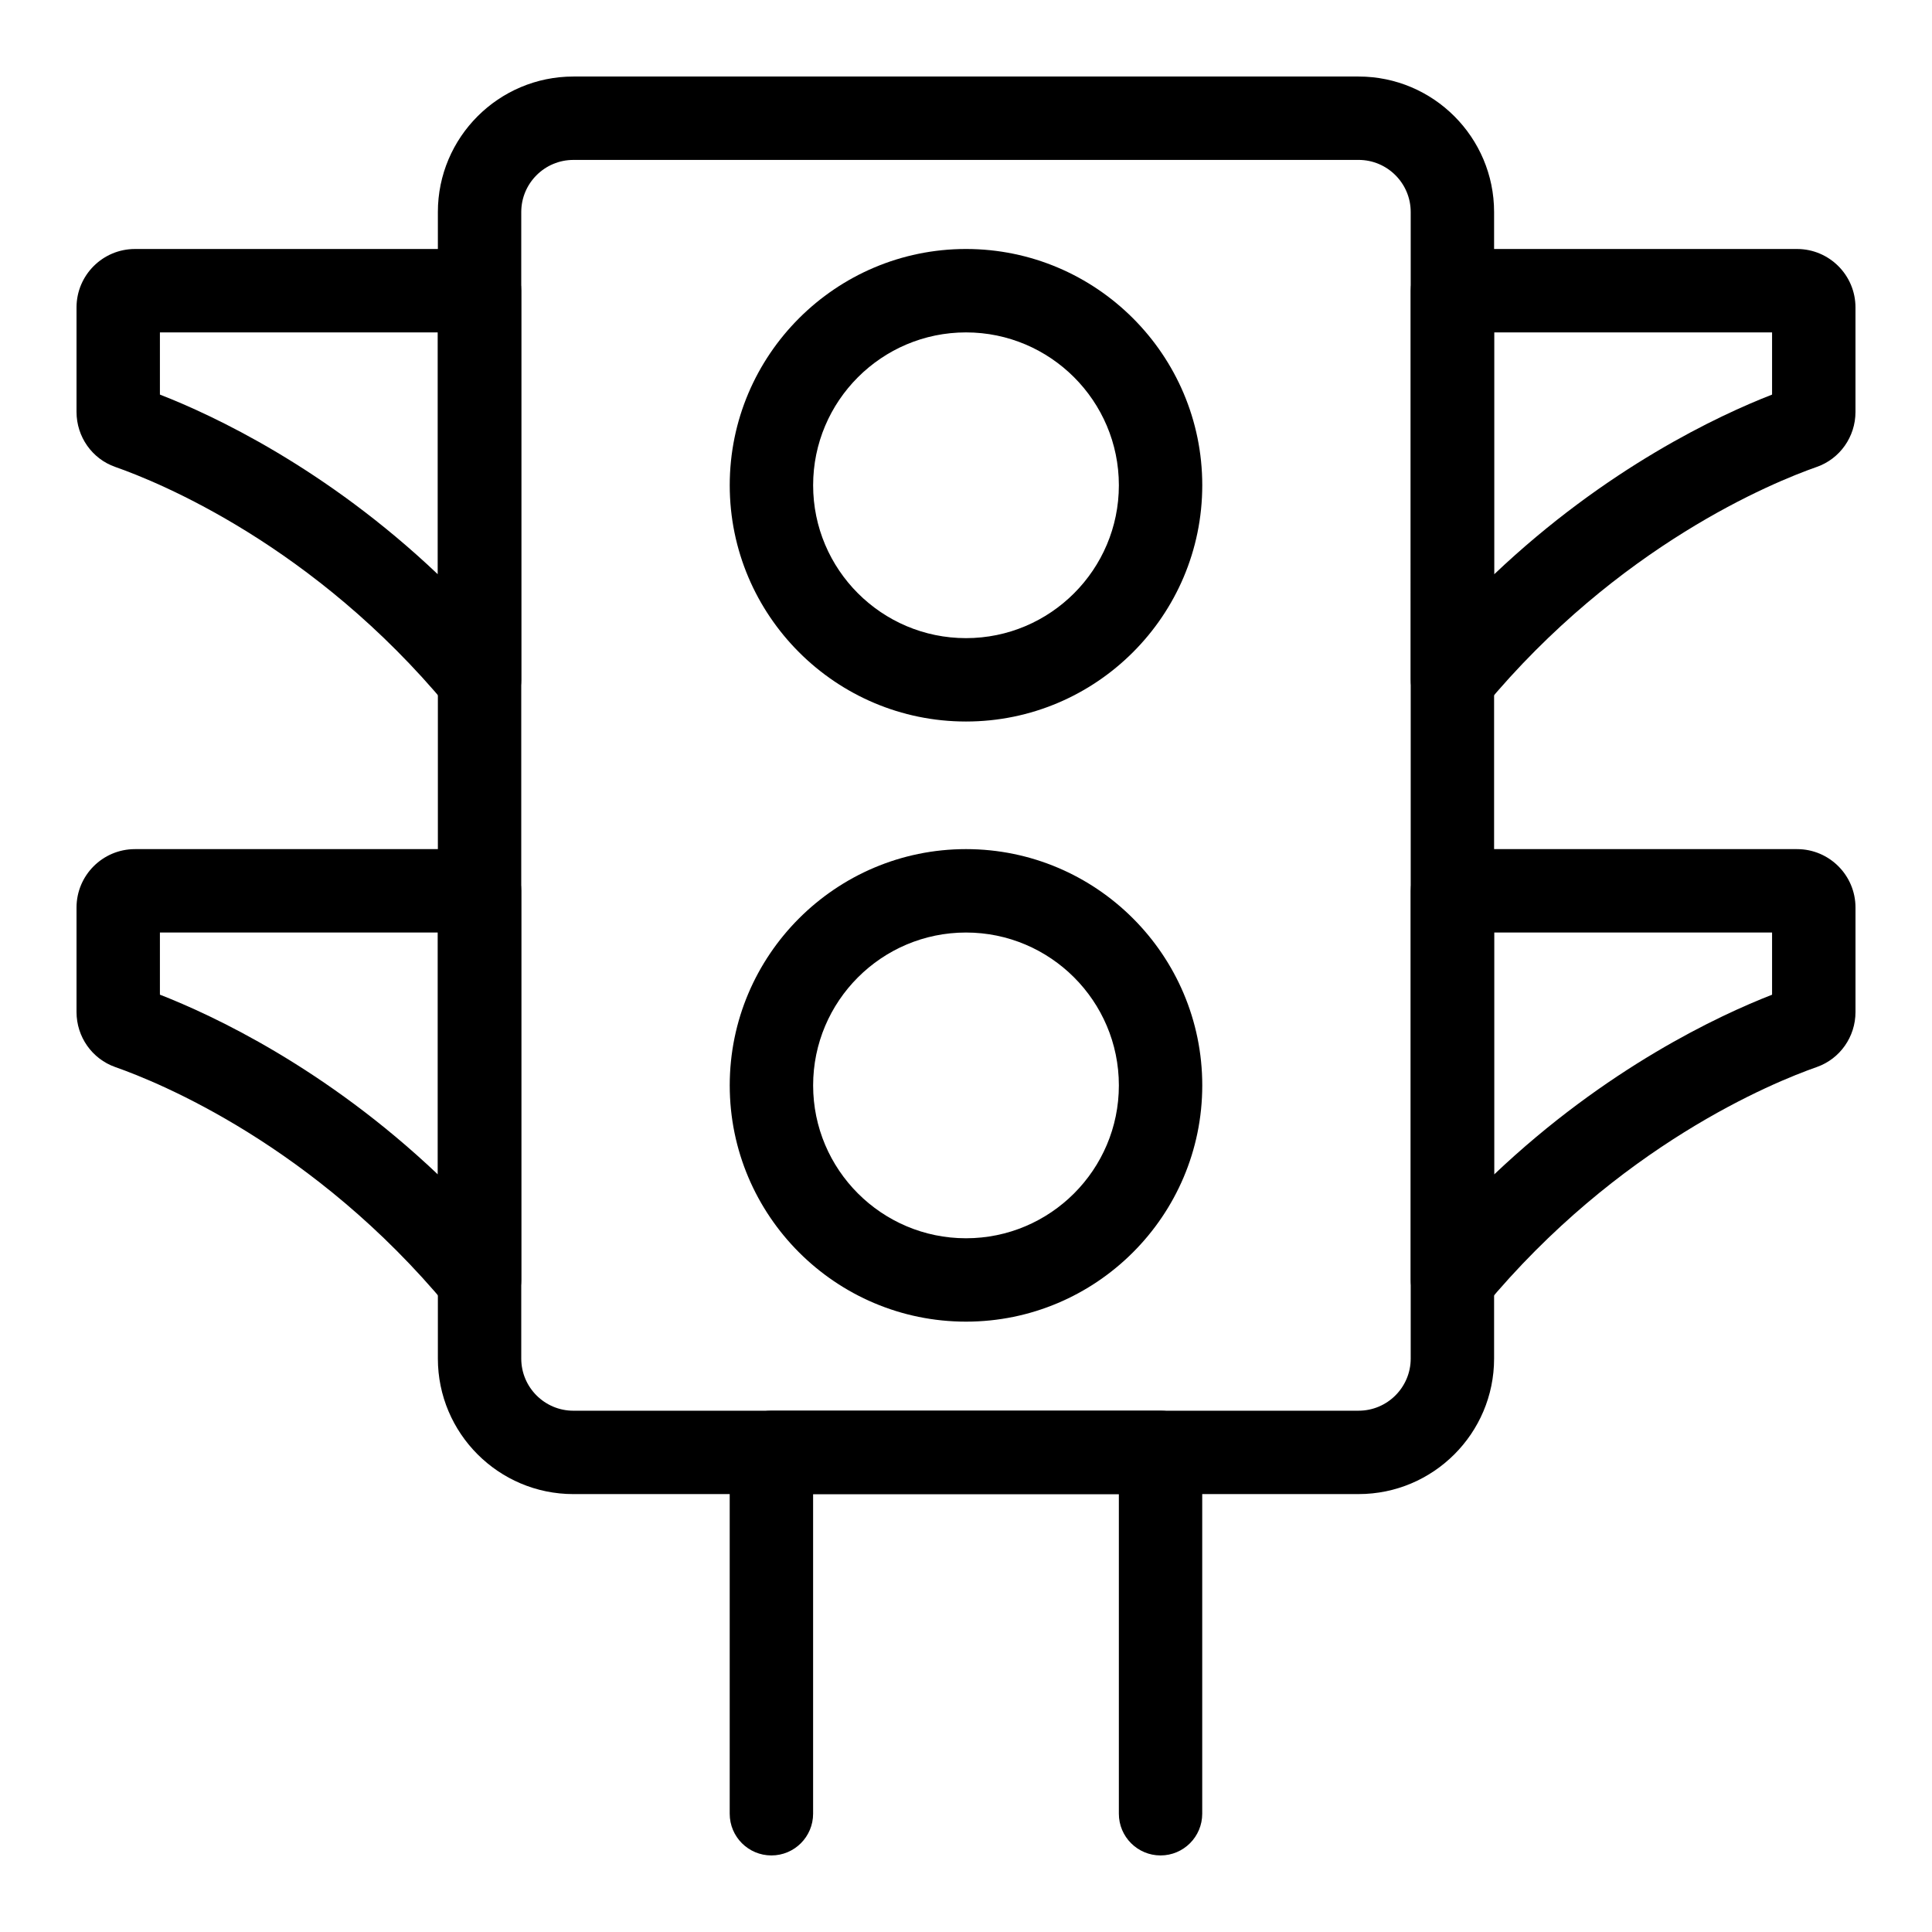
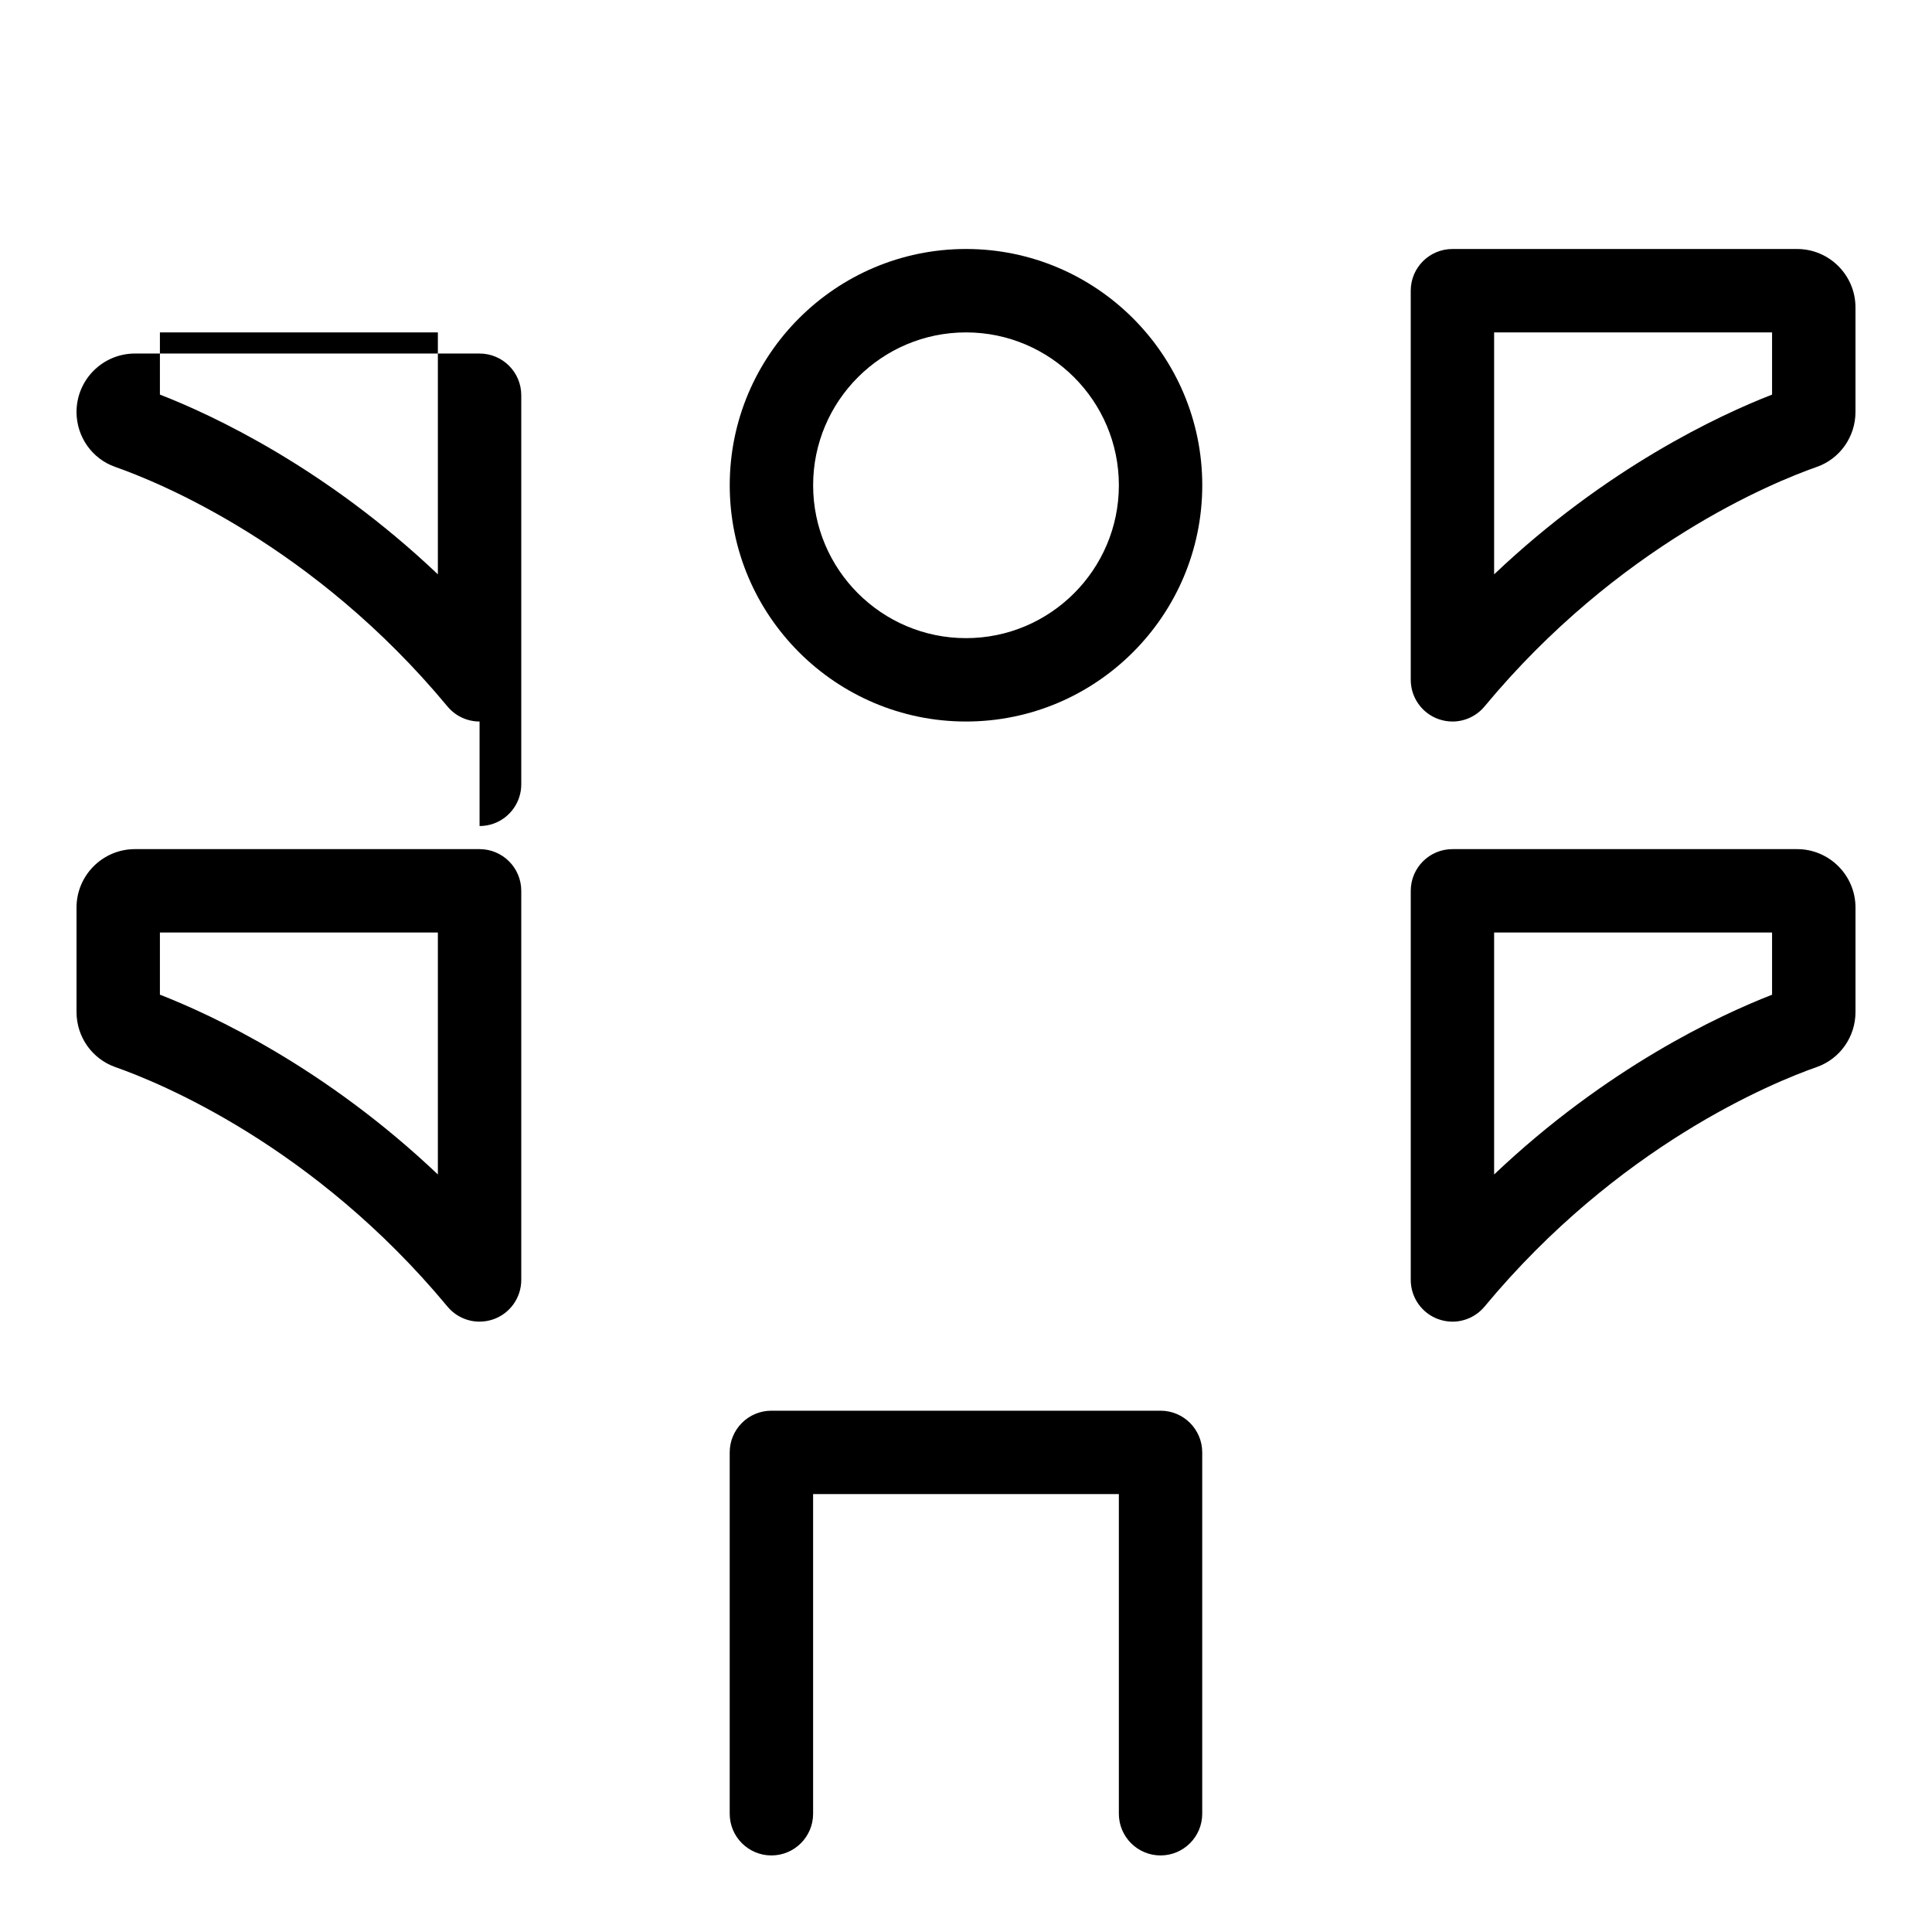
<svg xmlns="http://www.w3.org/2000/svg" fill="#000000" width="800px" height="800px" version="1.1" viewBox="144 144 512 512">
  <g>
-     <path d="m504.04 539.95h-208.09c-19.805 0-35.91-16.105-35.91-35.91v-303.85c0-19.805 16.105-35.91 35.91-35.91h208.09c19.805 0 35.91 16.105 35.91 35.91v303.85c0 19.801-16.105 35.906-35.91 35.906zm-208.09-353.57c-7.617 0-13.812 6.195-13.812 13.812v303.85c0 7.617 6.195 13.812 13.812 13.812l208.09-0.004c7.617 0 13.812-6.195 13.812-13.812v-303.85c0-7.617-6.195-13.812-13.812-13.812z" />
    <path d="m400 335.21c-34.52 0-62.613-28.09-62.613-62.613 0-34.52 28.09-62.613 62.613-62.613 34.52 0 62.613 28.09 62.613 62.613-0.004 34.523-28.094 62.613-62.613 62.613zm0-103.12c-22.344 0-40.512 18.172-40.512 40.512 0 22.344 18.172 40.512 40.512 40.512 22.344 0 40.512-18.172 40.512-40.512s-18.172-40.512-40.512-40.512z" />
-     <path d="m400 494.25c-34.52 0-62.613-28.09-62.613-62.613 0-34.52 28.09-62.613 62.613-62.613 34.52 0 62.613 28.09 62.613 62.613-0.004 34.523-28.094 62.613-62.613 62.613zm0-103.12c-22.344 0-40.512 18.172-40.512 40.512 0 22.344 18.172 40.512 40.512 40.512 22.344 0 40.512-18.172 40.512-40.512s-18.172-40.512-40.512-40.512z" />
-     <path d="m271.09 335.21c-3.223 0-6.359-1.41-8.504-3.992-35.43-42.688-76.359-59.383-88.055-63.48-6.129-2.144-10.25-8-10.25-14.566v-27.703c0-8.539 6.941-15.48 15.473-15.48h91.336c6.102 0 11.051 4.949 11.051 11.051v103.12c0 4.652-2.922 8.812-7.301 10.395-1.227 0.438-2.492 0.652-3.75 0.652zm-84.711-86.645c13.996 5.453 43.871 19.363 73.66 47.641v-64.121h-73.66z" />
+     <path d="m271.09 335.21c-3.223 0-6.359-1.41-8.504-3.992-35.43-42.688-76.359-59.383-88.055-63.48-6.129-2.144-10.25-8-10.25-14.566c0-8.539 6.941-15.48 15.473-15.48h91.336c6.102 0 11.051 4.949 11.051 11.051v103.12c0 4.652-2.922 8.812-7.301 10.395-1.227 0.438-2.492 0.652-3.75 0.652zm-84.711-86.645c13.996 5.453 43.871 19.363 73.66 47.641v-64.121h-73.66z" />
    <path d="m271.09 494.25c-3.223 0-6.359-1.41-8.504-3.992-35.426-42.688-76.359-59.383-88.055-63.48-6.144-2.172-10.25-8.02-10.25-14.566v-27.711c0-8.531 6.941-15.473 15.473-15.473h91.336c6.102 0 11.051 4.949 11.051 11.051v103.12c0 4.652-2.922 8.812-7.301 10.395-1.227 0.438-2.492 0.652-3.75 0.652zm-84.711-86.652c13.961 5.445 43.859 19.359 73.66 47.648v-64.121h-73.66z" />
    <path d="m528.91 335.21c-1.258 0-2.523-0.215-3.746-0.656-4.379-1.582-7.301-5.742-7.301-10.395l-0.004-103.12c0-6.102 4.949-11.051 11.051-11.051h91.336c8.531 0 15.473 6.941 15.473 15.48v27.711c0 6.559-4.121 12.414-10.258 14.559-11.688 4.102-52.621 20.797-88.047 63.48-2.144 2.578-5.281 3.996-8.504 3.996zm11.047-103.12v64.121c29.789-28.277 59.668-42.191 73.66-47.641v-16.48zm80.285 0h0.145z" />
    <path d="m528.91 494.25c-1.258 0-2.523-0.215-3.746-0.656-4.379-1.582-7.301-5.742-7.301-10.395v-103.12c0-6.102 4.949-11.051 11.051-11.051h91.336c8.531 0 15.473 6.941 15.473 15.473v27.711c0 6.547-4.109 12.395-10.223 14.551-11.727 4.113-52.656 20.812-88.082 63.496-2.148 2.578-5.285 3.996-8.508 3.996zm11.047-103.12v64.121c29.789-28.277 59.668-42.191 73.66-47.641v-16.48zm80.285 0h0.145z" />
    <path d="m451.56 635.71c-6.102 0-11.051-4.949-11.051-11.051v-84.711h-81.027v84.711c0 6.102-4.949 11.051-11.051 11.051-6.102 0-11.051-4.949-11.051-11.051v-95.758c0-6.102 4.949-11.051 11.051-11.051h103.12c6.102 0 11.051 4.949 11.051 11.051v95.758c0 6.102-4.949 11.051-11.047 11.051z" />
  </g>
</svg>